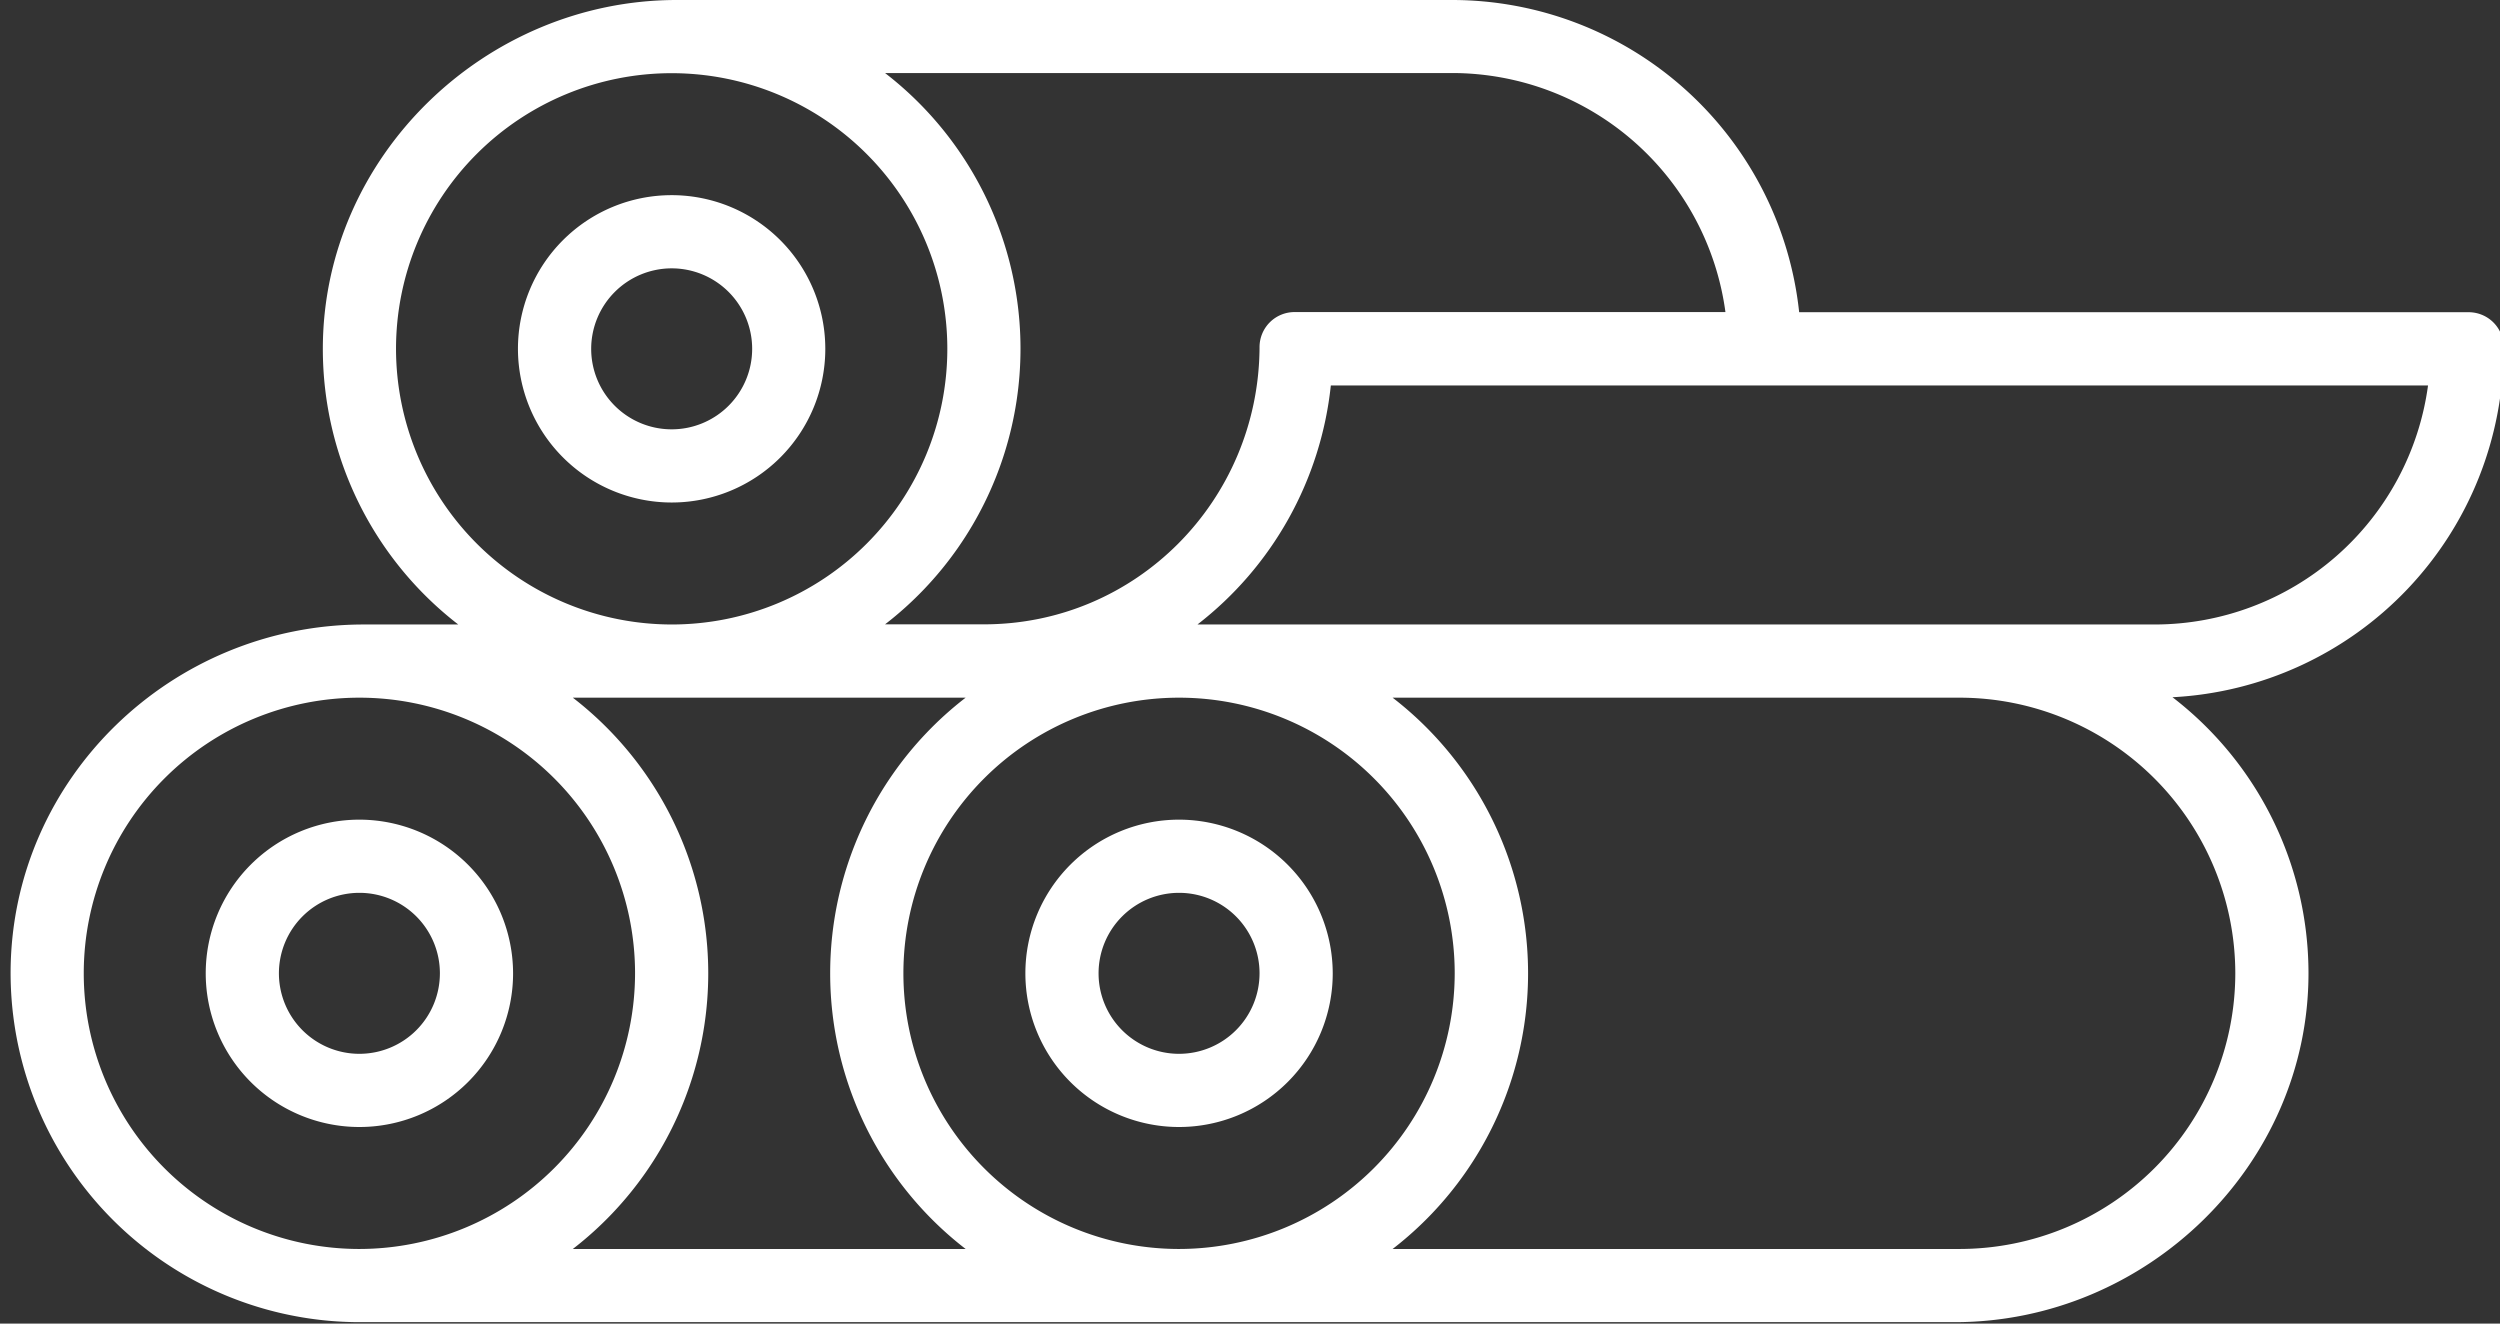
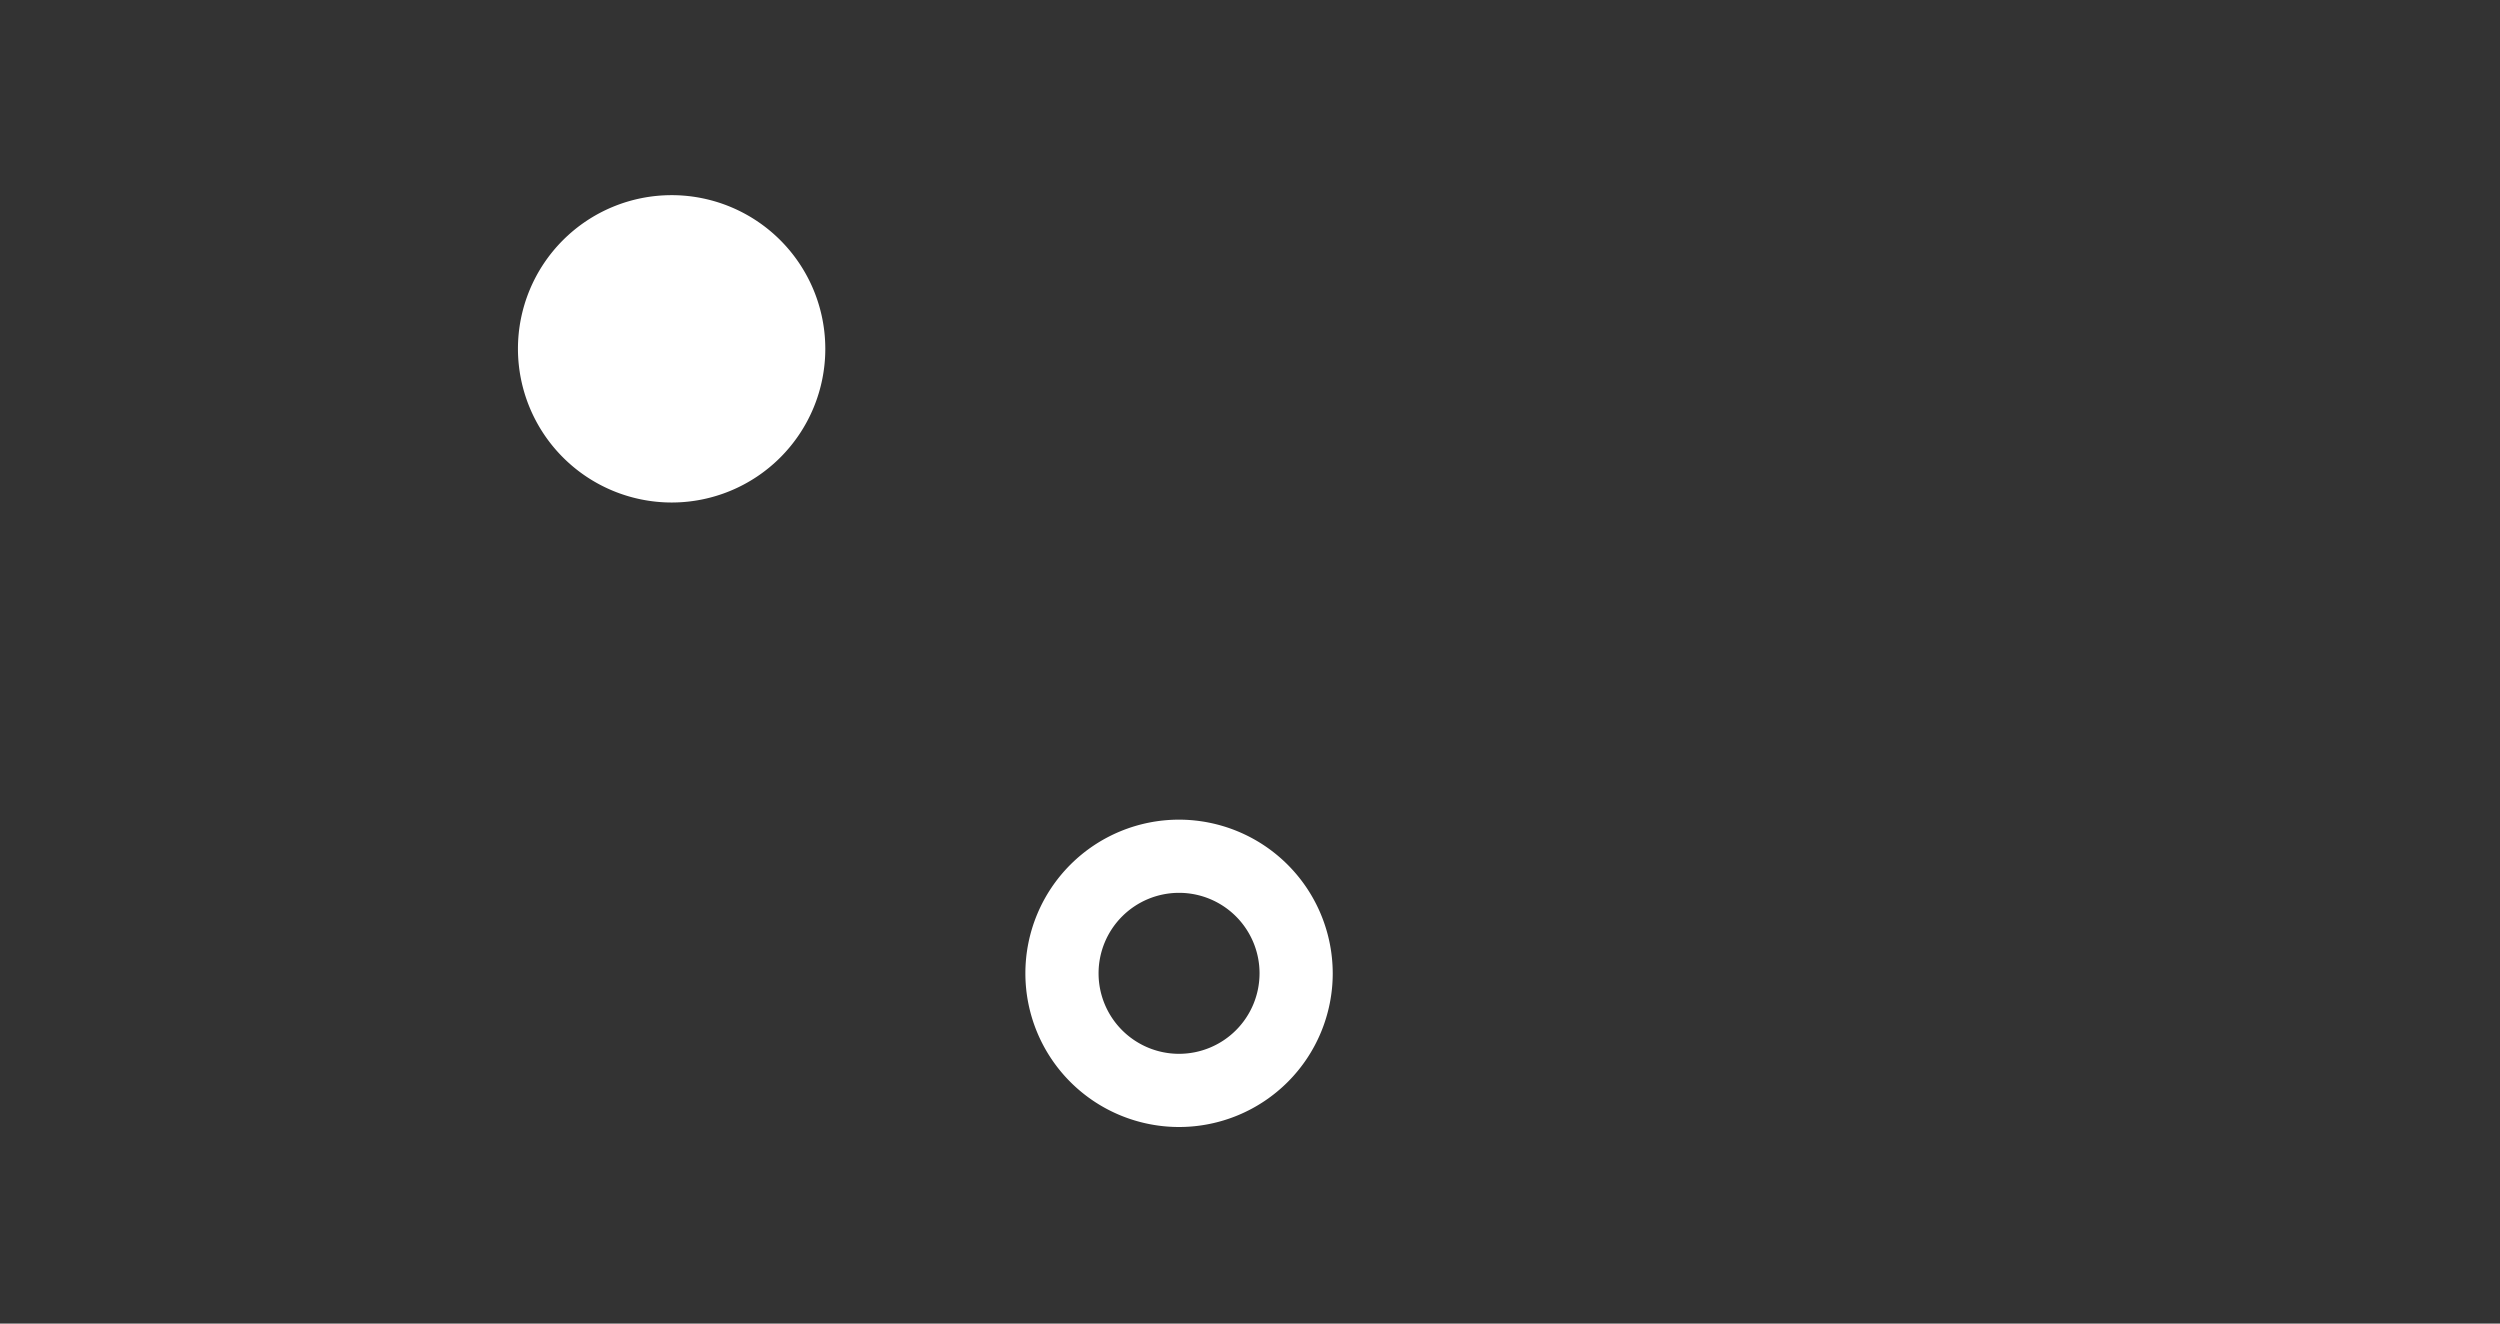
<svg xmlns="http://www.w3.org/2000/svg" id="Calque_1" data-name="Calque 1" viewBox="0 0 513.42 271.83">
  <rect x="0" y="0" width="513.42" height="271.83" fill="#333333" stroke="none" />
  <defs>
    <style>.cls-1{fill:#fff;}</style>
  </defs>
-   <path class="cls-1" d="M137.94,103.2a31.56,31.56,0,1,0-31.57-31.56A31.6,31.6,0,0,0,137.94,103.2Zm0-48.09a16.53,16.53,0,1,1-16.53,16.53A16.55,16.55,0,0,1,137.94,55.11Z" />
-   <path class="cls-1" d="M514.17,71.3A7.18,7.18,0,0,0,507,64.12H369.49A71.73,71.73,0,0,0,298.25,0H139C99.57,0,66.3,32.23,66.3,71.63a71.5,71.5,0,0,0,27.81,56.62H74.73c-39.44,0-72.17,31.49-72.55,70.93a71.72,71.72,0,0,0,71.63,72.35H401.42c39.43,0,72.7-32.26,72.67-71.69a71.52,71.52,0,0,0-27.93-56.65,71.73,71.73,0,0,0,68-71.55c0-.06,0-.11,0-.17S514.17,71.36,514.17,71.3ZM238.88,15h59.37a56.68,56.68,0,0,1,56.1,49.09h-88.5a7.19,7.19,0,0,0-7.18,7.18c0,.06,0,.12,0,.17s0,.11,0,.16c-.31,31.27-25.34,56.62-56.61,56.62h-20.3a71.51,71.51,0,0,0,0-113.22ZM81.33,71.64a56.61,56.61,0,1,1,56.61,56.61A56.67,56.67,0,0,1,81.33,71.64ZM73.81,256.5a56.61,56.61,0,1,1,56.61-56.61A56.68,56.68,0,0,1,73.81,256.5Zm43.83,0a71.52,71.52,0,0,0,0-113.22h80.67a71.51,71.51,0,0,0,0,113.22Zm124.5,0a56.61,56.61,0,1,1,56.61-56.61A56.68,56.68,0,0,1,242.14,256.5Zm216.92-56.61a56.67,56.67,0,0,1-56.61,56.61H286a71.51,71.51,0,0,0,0-113.22H402.45A56.67,56.67,0,0,1,459.06,199.89Zm-16.53-71.64H245.92a71.6,71.6,0,0,0,27.39-49.09H498.64A56.69,56.69,0,0,1,442.53,128.25Z" />
-   <path class="cls-1" d="M73.81,168.33a31.56,31.56,0,1,0,31.56,31.56A31.6,31.6,0,0,0,73.81,168.33Zm0,48.09a16.53,16.53,0,1,1,16.53-16.53A16.54,16.54,0,0,1,73.81,216.42Z" />
+   <path class="cls-1" d="M137.94,103.2a31.56,31.56,0,1,0-31.57-31.56A31.6,31.6,0,0,0,137.94,103.2Zm0-48.09A16.55,16.55,0,0,1,137.94,55.11Z" />
  <path class="cls-1" d="M242.14,168.33a31.56,31.56,0,1,0,31.56,31.56A31.6,31.6,0,0,0,242.14,168.33Zm0,48.09a16.53,16.53,0,1,1,16.53-16.53A16.54,16.54,0,0,1,242.14,216.42Z" />
</svg>